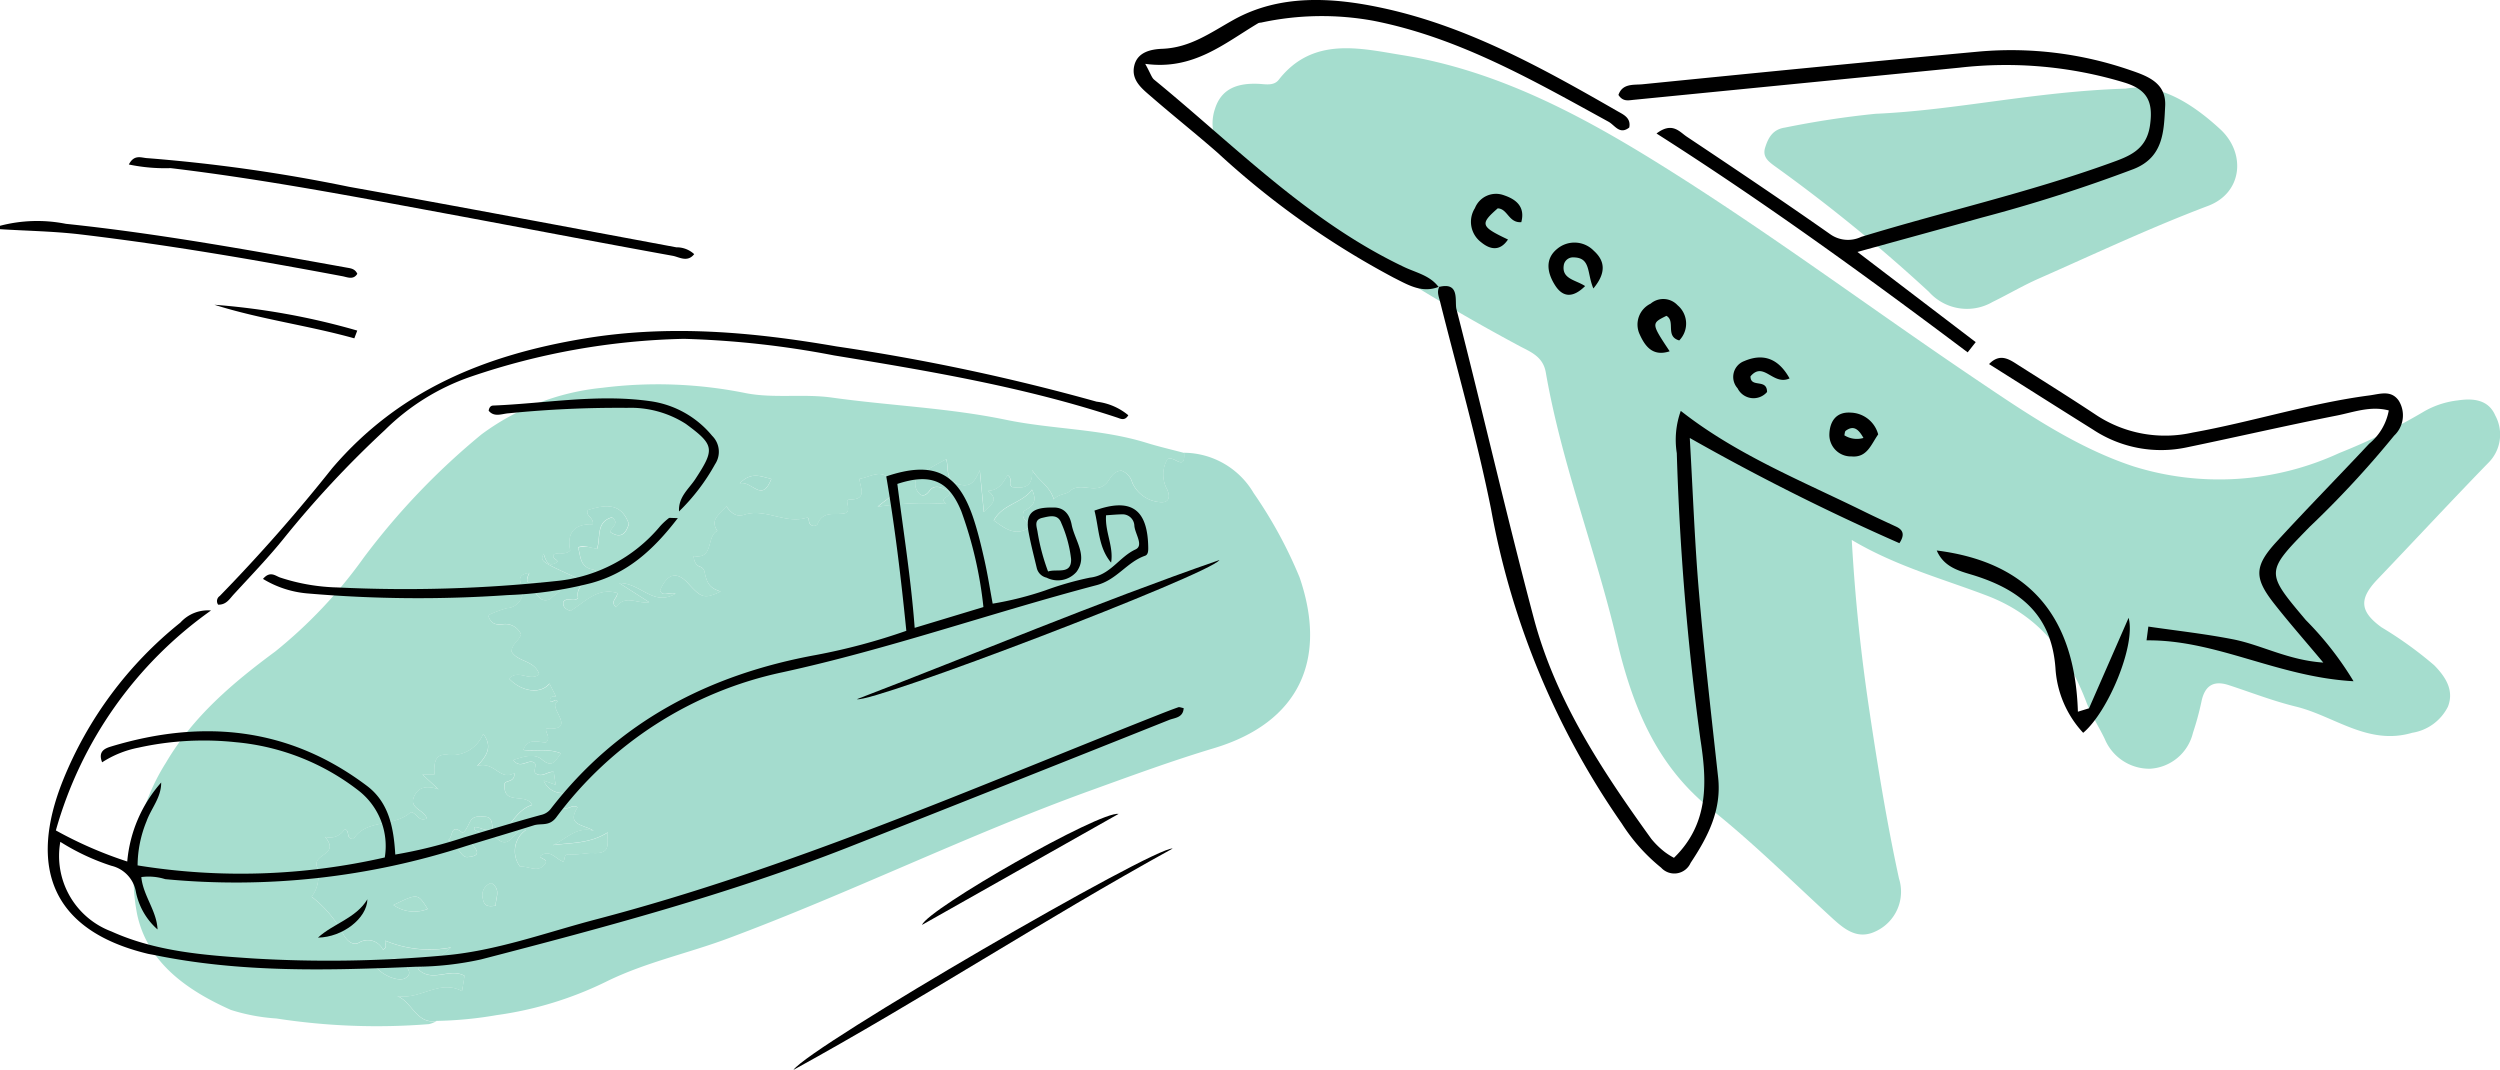
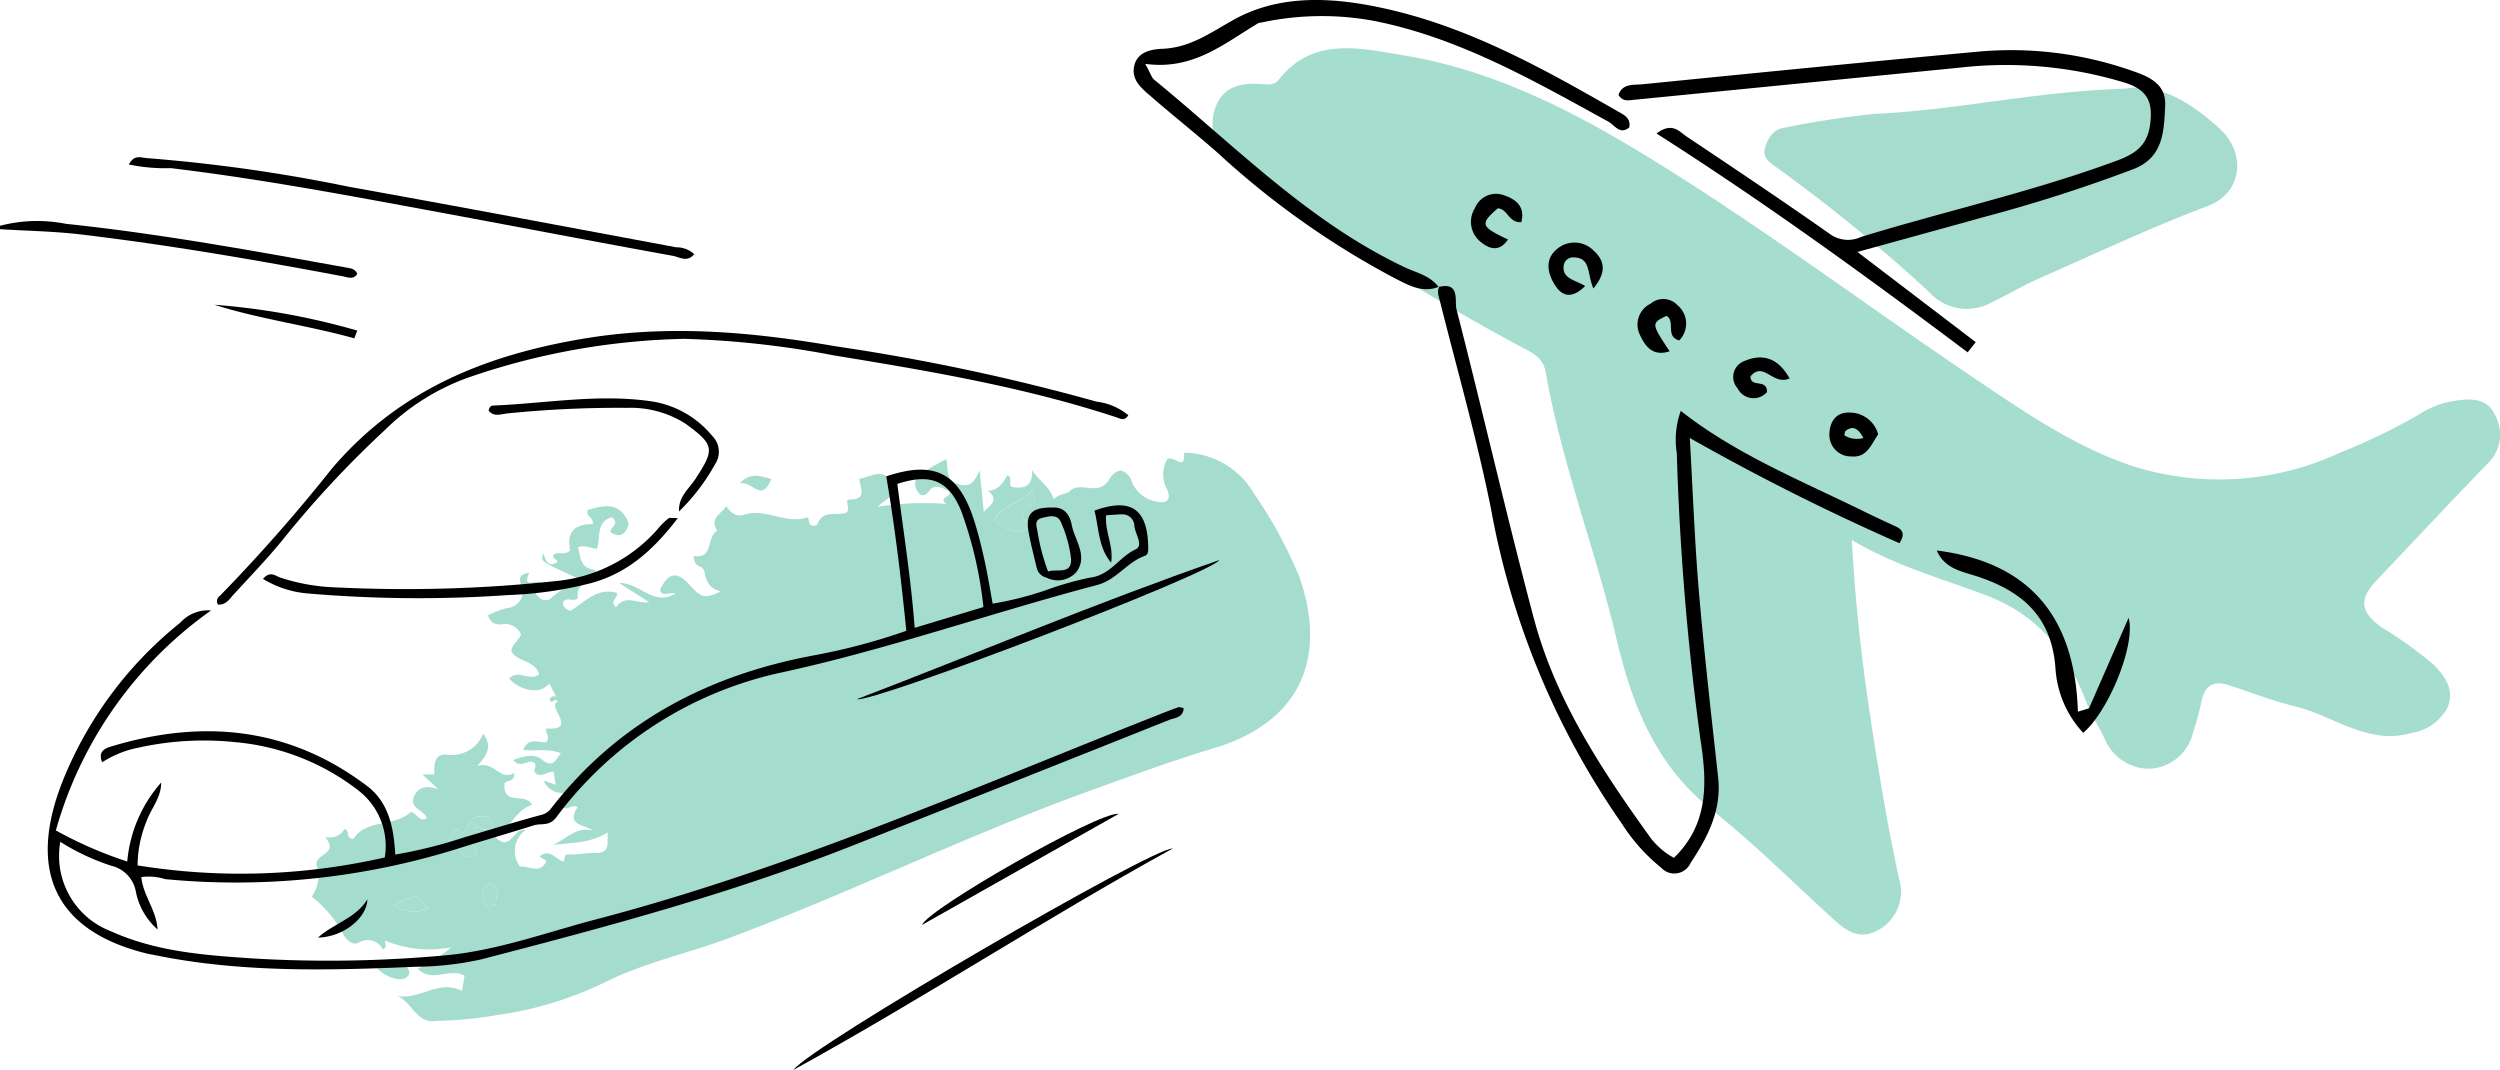
<svg xmlns="http://www.w3.org/2000/svg" width="193.053" height="82.62" viewBox="0 0 193.053 82.62">
  <defs>
    <clipPath id="clip-path">
      <rect id="長方形_2346" data-name="長方形 2346" width="101.167" height="70.48" fill="none" />
    </clipPath>
    <clipPath id="clip-path-2">
      <rect id="長方形_2347" data-name="長方形 2347" width="105.512" height="72.165" fill="none" />
    </clipPath>
  </defs>
  <g id="icon2" transform="translate(-841.458 -3778.68)">
    <g id="グループ_886" data-name="グループ 886" transform="translate(841.458 3790.82)">
      <g id="グループ_885" data-name="グループ 885" transform="translate(0 0)" clip-path="url(#clip-path)">
        <path id="パス_44674" data-name="パス 44674" d="M94.089,25.329a6.293,6.293,0,0,1,5.36,3.11A34.426,34.426,0,0,1,103,34.957c2.194,6.4-.079,11.222-6.615,13.186-3.236.972-6.377,2.129-9.54,3.273-9.485,3.43-18.543,7.9-27.987,11.418-3.073,1.146-6.332,1.844-9.282,3.277a27.775,27.775,0,0,1-8.595,2.647,29.815,29.815,0,0,1-4.625.443c-1.559.266-1.869-1.465-3.051-1.932,1.756.35,3.273-1.323,5.014-.367.071-.433.132-.8.195-1.184-1.147-.665-2.527.6-3.618-.553a9.534,9.534,0,0,0,2.576-1.641,8.831,8.831,0,0,1-5.069-.519c-.111.158.226.495-.194.688a1.3,1.3,0,0,0-1.86-.533c-.435.222-.871-.074-1.2-.653a8.889,8.889,0,0,0-2.445-2.9,2.606,2.606,0,0,0,.382-2.418c-.162-.922,1.812-.839.651-2.208a1.306,1.306,0,0,0,1.507-.587c.473.09.04.784.706.747.985-1.56,3.117-.878,4.407-2.062.446.014.617.807,1.243.481-.186-.663-1.371-.762-1-1.653.257-.614.8-.988,1.907-.588l-1.25-1.153h.932c-.041-.751-.027-1.6.962-1.526a2.6,2.6,0,0,0,2.8-1.614c.691.922.386,1.618-.476,2.494,1.368-.427,1.762,1.2,2.876.535.08.76-.725.528-.751.855-.125,1.714,1.647.621,2.126,1.607-1.348.447-1.671,1.877-2.82,2.492,1.175,1.2,1.34-.733,2.335-.553a1.991,1.991,0,0,0-.44,2.83c.65-.074,1.416.55,1.949-.246.218-.324-.311-.338-.42-.546.761-.638,1.23.232,1.815.409.16-.239,0-.608.488-.565.61.055,1.26-.128,1.841-.1,1.423.062,1.01-.8,1.1-1.6-1.4.888-2.853.792-4.249.983,1.035-.451,1.838-1.491,3.168-1.1-.771-.5-2.151-.408-1.25-1.815-.394-.263-.689.181-1.058.055-.142-.385.392-.728.027-1.164a1.57,1.57,0,0,1-1.589-.958l.924.326c-.055-.378-.1-.678-.144-.992-.455-.08-.883.458-1.38.122-.331-.227.271-.73-.266-.9-.453-.11-.965.533-1.482-.143.8-.27,1.619-.535,2.2-.046.836.7,1.028.116,1.481-.468-1.026-.418-2.024-.132-2.909-.269.387-1,1.192-.555,1.763-.578.394-.432-.095-.733.014-1.069,2.534.175-.005-1.7.886-2.065-.175-.4-.477.257-.611-.135.068-.423.479-.251.484-.258l-.518-1.019c-.681.854-2.153.632-3.106-.368.659-.784,1.614.261,2.315-.347-.332-1.088-1.682-.942-2.138-1.761.032-.615.6-.835.737-1.326a1.341,1.341,0,0,0-1.288-.792c-.6.08-1.018.059-1.257-.677a8.9,8.9,0,0,1,1.453-.55,1.293,1.293,0,0,0,1.084-1.886c-.188-.527.018-.737.643-.844-.607,1.359.637.429.93.8-.518.321-.632.69-.179,1.084a.661.661,0,0,0,1.028-.014,18.709,18.709,0,0,1,2.029-1.412c-2.965-1.345-2.965-1.345-2.7-1.937.175.605.395,1.113,1.086.625-.055-.207-.417-.224-.322-.534.362-.278.88.08,1.292-.34-.3-1.379.359-2.068,1.737-2.017.114-.523-.6-.646-.373-1.1,1.343-.425,2.577-.594,3.162,1.075-.233.754-.624,1.156-1.425.629,0-.378.777-.66.118-1.139-1.263.35-.849,1.558-1.156,2.443-.511-.086-.973-.316-1.458-.13.205.682.132,1.528,1.115,1.707.223.041.347.2.352.48.007.391-.22.377-.494.444-.668.165-1.12.54-.977,1.278-.335.378-.84-.139-1.143.324-.044.424.256.575.559.676,1.142-.685,2.055-1.828,3.6-1.385.089.377-.607.636-.075,1.107.709-1.034,1.627-.238,2.561-.39l-2.321-1.483c1.68-.005,2.627,1.847,4.354.819-.519-.159-1.02.295-1.2-.261.573-1.318,1.3-1.49,2.183-.514,1.034,1.138,1.249,1.191,2.5.614-.785-.266-1.042-.534-1.241-1.489a.529.529,0,0,0-.39-.442c-.313-.133-.42-.424-.47-.814,1.606.288.967-1.515,1.844-1.939-.635-.943.276-1.283.686-1.9.375.516.773.854,1.382.655,1.629-.533,3.169.732,4.8.234.23-.07.175.212.225.365a.381.381,0,0,0,.633.144c.435-1.163,1.51-.639,2.238-.893.374-.315-.2-1.027.24-1.024,1.435.009.808-.933.768-1.6.925-.151,1.825-.908,2.52.32.513.906-.353,1.142-1.112,1.838a23.186,23.186,0,0,1,5.3-.217c-.649-.533.42-.488.229-.95-.481-.3-1.117-.62-1.517-.084-.378.507-.689.432-.9.1a.962.962,0,0,1,.089-1.3,20.936,20.936,0,0,1,2.1-1.225c.194.792-.108,1.692,1.029,1.961.852.2,1.156-.2,1.552-1.108.121,1.244.208,2.144.314,3.233.54-.595,1.219-.914.323-1.643.878-.045,1.183-.676,1.508-1.206.448.263,0,.663.349.919.883.119,1.639.032,1.545-1.327.487.837,1.37,1.223,1.681,2.281.341-.426.97-.395,1.212-.625.845-.8,2.011.289,2.872-.651.264-.289.436-.868,1.112-.956a1.341,1.341,0,0,1,.858.927,2.534,2.534,0,0,0,2.045,1.5c.611.115,1-.19.65-.974a2.36,2.36,0,0,1,.018-2.327c.484-.351,1.4,1.029,1.294-.507m-14.7,5.231c.87.626,1.607,1.207,2.618.635.058-.032.077-.132.113-.2-.087-.369-.66-.519-.406-1.153.438-.268,1.16-.554.632-1.66-.784,1.078-2.235,1.078-2.955,2.377M37.259,55.238c.741.307.937,1.357,1.483,1.316,1.528-.115.223-.918.187-1.363.189-.29.587-.015.73-.54.074-.114-.538-.066-.355-.412.479-.01.86.427,1.413.087-.136-.348,0-.86-.656-.9-.442-.025-.89-.077-1.147.439-.153.306-.43.913-.6.774-.913-.729-.678.406-1.052.6m-4.236,5.016a2.783,2.783,0,0,0,2.645.306c-.769-1.218-.769-1.218-2.645-.306m7.556-1.7a.982.982,0,0,0-.652,1.212c.114.656.486.605,1,.542-.034-.593.448-1.246-.343-1.753" transform="translate(-2.643 -2.507)" fill="#a4dcce" />
-         <path id="パス_44675" data-name="パス 44675" d="M92.574,24.746c.112,1.536-.81.156-1.293.507a2.357,2.357,0,0,0-.019,2.327c.348.783-.039,1.089-.65.974a2.531,2.531,0,0,1-2.044-1.5,1.342,1.342,0,0,0-.859-.926c-.676.088-.848.667-1.112.955-.86.941-2.026-.153-2.872.651-.242.231-.87.2-1.212.625-.312-1.059-1.195-1.444-1.68-2.281.093,1.36-.663,1.446-1.546,1.326-.352-.255.1-.656-.349-.918-.325.531-.63,1.161-1.508,1.206.9.729.217,1.048-.323,1.642-.105-1.088-.194-1.989-.314-3.232-.4.906-.7,1.309-1.552,1.108-1.137-.269-.835-1.169-1.029-1.961a20.936,20.936,0,0,0-2.1,1.225.962.962,0,0,0-.089,1.3c.213.334.524.409.9-.1.4-.536,1.036-.216,1.517.084.191.461-.878.417-.229.95a23.187,23.187,0,0,0-5.3.217c.759-.7,1.625-.933,1.112-1.838-.7-1.228-1.595-.471-2.52-.32.041.663.668,1.6-.767,1.6-.436,0,.133.709-.241,1.024-.727.254-1.8-.27-2.238.893a.382.382,0,0,1-.633-.144c-.05-.153,0-.435-.225-.365-1.634.5-3.174-.767-4.8-.234-.609.2-1.007-.139-1.382-.655-.41.613-1.321.952-.686,1.9-.878.424-.239,2.227-1.844,1.939.051.388.158.68.47.814a.529.529,0,0,1,.39.442c.2.954.456,1.223,1.241,1.489-1.251.578-1.465.524-2.5-.614-.887-.976-1.61-.8-2.182.514.178.557.678.1,1.2.261-1.727,1.029-2.674-.824-4.353-.819l2.32,1.484c-.933.152-1.852-.644-2.561.39-.533-.471.165-.731.075-1.107-1.543-.443-2.456.7-3.6,1.385-.3-.1-.6-.251-.559-.676.3-.463.808.054,1.143-.324-.142-.739.309-1.113.977-1.278.274-.068.5-.053.494-.444-.005-.282-.129-.44-.352-.48-.982-.179-.909-1.024-1.115-1.707a2.7,2.7,0,0,1,1.458.131c.308-.886-.107-2.093,1.156-2.443.659.479-.116.76-.118,1.139.8.527,1.191.125,1.425-.629-.585-1.669-1.818-1.5-3.162-1.075-.23.451.487.575.373,1.1-1.379-.05-2.037.637-1.737,2.017-.412.42-.93.062-1.292.34-.1.31.267.327.322.534-.69.487-.91-.02-1.086-.625-.268.591-.268.591,2.7,1.937a18.709,18.709,0,0,0-2.029,1.412.661.661,0,0,1-1.028.014c-.452-.394-.338-.763.179-1.084-.292-.371-1.537.559-.93-.8-.625.107-.832.317-.643.844a1.292,1.292,0,0,1-1.084,1.885,9.068,9.068,0,0,0-1.453.55c.239.737.654.757,1.257.678a1.34,1.34,0,0,1,1.288.792c-.134.491-.7.711-.737,1.326.456.819,1.807.672,2.138,1.761-.7.608-1.656-.437-2.315.347.953,1,2.425,1.222,3.106.368l.518,1.019c0,.006-.416-.166-.484.258.134.392.436-.268.611.135-.89.36,1.648,2.24-.886,2.065-.109.336.379.635-.014,1.069-.571.023-1.377-.418-1.763.578.886.138,1.883-.149,2.909.269-.453.584-.645,1.164-1.48.468-.587-.489-1.407-.224-2.206.046.517.676,1.029.033,1.482.143.537.167-.065.669.266.9.5.336.925-.2,1.38-.122.045.314.089.615.144.992l-.924-.326a1.57,1.57,0,0,0,1.589.958c.366.435-.168.779-.027,1.163.369.127.664-.318,1.058-.054-.9,1.407.478,1.311,1.25,1.815-1.33-.387-2.133.653-3.168,1.1,1.4-.191,2.845-.1,4.249-.983-.087.794.326,1.658-1.1,1.6-.581-.025-1.231.158-1.841.1-.491-.044-.328.326-.488.565-.585-.178-1.053-1.047-1.814-.409.108.208.637.222.419.546-.533.8-1.3.172-1.949.246a1.991,1.991,0,0,1,.44-2.83c-1-.179-1.161,1.758-2.335.553,1.15-.615,1.472-2.045,2.82-2.492-.479-.987-2.252.106-2.126-1.608.024-.326.83-.094.75-.854-1.114.66-1.508-.962-2.876-.535.861-.876,1.167-1.572.476-2.494a2.6,2.6,0,0,1-2.8,1.614c-.989-.077-1,.776-.962,1.526h-.932l1.25,1.153c-1.11-.4-1.649-.026-1.906.588-.373.89.813.99,1,1.653-.625.326-.8-.467-1.242-.481-1.291,1.185-3.422.5-4.408,2.062-.667.037-.233-.657-.706-.747a1.306,1.306,0,0,1-1.507.587c1.161,1.369-.813,1.286-.651,2.208a2.606,2.606,0,0,1-.382,2.418,8.889,8.889,0,0,1,2.445,2.9c.328.579.764.875,1.2.653a1.3,1.3,0,0,1,1.86.533c.42-.194.083-.531.194-.688a8.838,8.838,0,0,0,5.069.519,9.556,9.556,0,0,1-2.576,1.641c1.092,1.151,2.471-.112,3.619.553-.064.387-.124.751-.2,1.184-1.741-.956-3.258.715-5.014.367,1.182.467,1.492,2.2,3.051,1.932a2.077,2.077,0,0,1-.6.239,50.724,50.724,0,0,1-11.782-.438,14.7,14.7,0,0,1-3.51-.661c-3.385-1.511-6.473-3.662-7.249-7.447a16.23,16.23,0,0,1,2.244-11.652c2.109-3.591,5.2-6.186,8.442-8.583a36.491,36.491,0,0,0,6.82-7.234,54.835,54.835,0,0,1,9.1-9.526,18.751,18.751,0,0,1,9.34-3.6,34.2,34.2,0,0,1,11.075.416c2.159.42,4.427.032,6.646.342,4.467.625,9,.794,13.425,1.712,3.6.746,7.323.685,10.862,1.78.963.3,1.948.524,2.922.784M29.992,64.186c.424.851,1.9,1.467,2.438,1.131.336-.209.393-.429.13-.852-.751-1.21-1.6-.361-2.568-.278m30.7-37.417c-.816-.191-1.539-.579-2.438.334.965-.216,1.695,1.571,2.438-.334" transform="translate(-1.128 -1.924)" fill="#a7decf" />
        <path id="パス_44676" data-name="パス 44676" d="M85.17,30.872c.722-1.3,2.172-1.3,2.955-2.377.528,1.106-.194,1.392-.632,1.66-.254.634.32.784.407,1.153-.036.068-.056.167-.114.2-1.011.572-1.747-.009-2.618-.635" transform="translate(-8.429 -2.82)" fill="#a7decf" />
        <path id="パス_44677" data-name="パス 44677" d="M38.418,58.323c.372-.189.139-1.325,1.052-.6.173.139.451-.468.6-.774.257-.516.7-.464,1.146-.439.653.038.521.55.657.9-.553.34-.934-.1-1.414-.087-.182.346.429.3.356.412-.142.524-.542.25-.73.54.036.445,1.341,1.248-.188,1.363-.545.041-.742-1.009-1.482-1.316" transform="translate(-3.802 -5.592)" fill="#a7decf" />
        <path id="パス_44678" data-name="パス 44678" d="M33.717,64.019c1.877-.912,1.877-.912,2.645.305a2.782,2.782,0,0,1-2.645-.305" transform="translate(-3.337 -6.272)" fill="#a7decf" />
        <path id="パス_44679" data-name="パス 44679" d="M42.028,62.2c.791.507.309,1.161.343,1.753-.51.064-.881.114-1-.542a.982.982,0,0,1,.652-1.212" transform="translate(-4.092 -6.156)" fill="#a7decf" />
        <path id="パス_44680" data-name="パス 44680" d="M32.034,69.061c.964-.083,1.816-.932,2.569.278.263.423.206.643-.13.851-.542.337-2.015-.28-2.439-1.13" transform="translate(-3.17 -6.799)" fill="#a4dcce" />
        <path id="パス_44681" data-name="パス 44681" d="M65.835,27.547c-.743,1.9-1.473.118-2.438.334.9-.914,1.622-.525,2.438-.334" transform="translate(-6.274 -2.702)" fill="#a4dcce" />
        <path id="パス_44682" data-name="パス 44682" d="M0,5.838a11.328,11.328,0,0,1,5.086-.152c7.291.764,14.5,2.089,21.712,3.386.3.054.617.087.794.473-.3.494-.771.259-1.146.188C19.723,8.469,12.981,7.306,6.186,6.5,4.137,6.259,2.062,6.231,0,6.1V5.838" transform="translate(0 -0.542)" />
        <path id="パス_44683" data-name="パス 44683" d="M70.392,39.219c-.41-4.078-.88-8.017-1.55-11.921,3.669-1.235,5.562-.315,6.749,3.294.344,1.046.6,2.125.841,3.2s.411,2.162.628,3.334A25.413,25.413,0,0,0,81.13,36.1a24.058,24.058,0,0,1,3.434-.982c1.571-.171,2.253-1.593,3.527-2.179.652-.3-.037-1.2-.088-1.82a.915.915,0,0,0-.98-.89c-.39.007-.78.046-1.207.073-.092,1.294.6,2.411.389,3.655-.988-1.168-.933-2.658-1.284-4.017,2.811-1.016,4.092-.132,4.151,2.789.005.277.017.609-.25.7-1.4.49-2.169,1.854-3.732,2.267-8.114,2.138-16.048,4.937-24.258,6.728A29.361,29.361,0,0,0,43.353,53.638c-.546.709-1.155.426-1.73.607-1.728.543-3.466,1.054-5.2,1.589A57.421,57.421,0,0,1,13.162,58.4a4.274,4.274,0,0,0-1.844-.161c.139,1.442,1.187,2.59,1.253,4.046A5.227,5.227,0,0,1,10.884,59.3,2.506,2.506,0,0,0,9.01,57.369a17.406,17.406,0,0,1-3.947-1.85A6.224,6.224,0,0,0,9,62.435C12.46,64,16.182,64.272,19.886,64.52A98.19,98.19,0,0,0,34.609,64.3c4.087-.34,7.922-1.771,11.848-2.8C61.341,57.6,75.4,51.426,89.656,45.79c.575-.227,1.15-.456,1.732-.661.1-.037.246.035.421.065-.041.751-.7.744-1.121.911Q78.251,51.07,65.8,55.983c-9.194,3.6-18.716,6.145-28.257,8.617a23.924,23.924,0,0,1-5,.563c-6.769.293-13.535.473-20.231-.907-.173-.036-.35-.059-.521-.1C4.307,62.337,2.638,57.4,5.241,50.838A29.907,29.907,0,0,1,14.33,38.593a2.867,2.867,0,0,1,2.372-.941A31.122,31.122,0,0,0,4.719,54.638a31.371,31.371,0,0,0,5.512,2.4,10.607,10.607,0,0,1,2.62-6.1c.013,1.157-.773,1.991-1.134,3a9.141,9.141,0,0,0-.687,3.4,49.891,49.891,0,0,0,19.088-.614,5.42,5.42,0,0,0-2-5.143,18.1,18.1,0,0,0-9.5-3.755,23.36,23.36,0,0,0-7.526.421,7.958,7.958,0,0,0-2.8,1.13c-.343-.854.232-1.082.7-1.223,7.066-2.133,13.729-1.5,19.753,3.046,1.684,1.27,2.063,3.214,2.184,5.3a36.415,36.415,0,0,0,5.274-1.311c1.989-.593,3.974-1.2,5.976-1.746a1.292,1.292,0,0,0,.75-.464c5.217-6.756,12.232-10.383,20.506-11.893a47.735,47.735,0,0,0,6.953-1.862m5.959-1.827A31.216,31.216,0,0,0,74.642,30c-.969-2.375-2.35-2.972-4.944-2.12.469,3.671,1.057,7.349,1.34,11.114l5.313-1.607" transform="translate(-0.405 -2.651)" />
        <path id="パス_44684" data-name="パス 44684" d="M18.685,36.026a.472.472,0,0,1,.123-.667A129.854,129.854,0,0,0,27.485,25.5c5.159-6.044,11.811-8.744,19.457-10.021,6.6-1.1,13.015-.511,19.494.606a162.491,162.491,0,0,1,20.088,4.267A4.674,4.674,0,0,1,88.971,21.4c-.278.463-.6.267-.862.18-7.123-2.353-14.485-3.592-21.861-4.8A71.481,71.481,0,0,0,54.66,15.5a54.371,54.371,0,0,0-16.508,2.937,17.552,17.552,0,0,0-6.594,4.11,79.057,79.057,0,0,0-7.782,8.341C22.56,32.4,21.2,33.805,19.886,35.237c-.313.34-.578.813-1.2.789" transform="translate(-1.841 -1.474)" />
        <path id="パス_44685" data-name="パス 44685" d="M11.043.562c.414-.807.97-.514,1.394-.492a125.19,125.19,0,0,1,15.61,2.215C36.479,3.8,44.9,5.388,53.321,6.958a1.986,1.986,0,0,1,1.378.527c-.521.667-1.169.217-1.662.128C47.169,6.551,41.314,5.422,35.451,4.336,28.415,3.034,21.385,1.694,14.273.843a13.671,13.671,0,0,1-3.23-.28" transform="translate(-1.093 0)" />
        <path id="パス_44686" data-name="パス 44686" d="M68,76.343c1.28-1.816,27.886-17.271,29.284-17.094C87.379,64.7,77.909,70.9,68,76.343" transform="translate(-6.73 -5.864)" />
        <path id="パス_44687" data-name="パス 44687" d="M54.575,30.926c-1.893,2.476-3.905,4.266-6.7,5.022a29.975,29.975,0,0,1-6.414.924,99.819,99.819,0,0,1-15.493-.127,7.878,7.878,0,0,1-3.429-1.121c.558-.654.97-.225,1.325-.107a15.234,15.234,0,0,0,4.419.766,109.061,109.061,0,0,0,16.944-.5,11.916,11.916,0,0,0,7.98-4.229,5.166,5.166,0,0,1,.67-.622c.051-.042.167-.006.7-.006" transform="translate(-2.231 -3.06)" />
        <path id="パス_44688" data-name="パス 44688" d="M73.437,45.269c9.236-3.537,18.351-7.389,28-10.748-.743,1.111-26.787,11.063-28,10.748" transform="translate(-7.268 -3.417)" />
        <path id="パス_44689" data-name="パス 44689" d="M41.88,21.622c.041-.272.174-.4.358-.4,4.054-.165,8.088-.921,12.168-.331a7.533,7.533,0,0,1,4.733,2.669,1.728,1.728,0,0,1,.223,2.194A15.585,15.585,0,0,1,56.58,29.4c-.062-1.12.755-1.734,1.259-2.5,1.516-2.317,1.482-2.632-.737-4.265A7.9,7.9,0,0,0,52.569,21.4a85.029,85.029,0,0,0-9.137.419c-.522.032-1.122.333-1.552-.2" transform="translate(-4.145 -2.045)" />
        <path id="パス_44690" data-name="パス 44690" d="M94.2,56.278,79.011,64.856c.53-1.281,13.747-8.814,15.193-8.578" transform="translate(-7.819 -5.569)" />
        <path id="パス_44691" data-name="パス 44691" d="M89.81,30.021h.265c.9-.007,1.265.642,1.4,1.342.237,1.2,1.277,2.413.365,3.635a1.916,1.916,0,0,1-2.306.44,1,1,0,0,1-.763-.771c-.214-.9-.45-1.8-.619-2.708-.26-1.4.2-1.916,1.655-1.936m-.158,4.941c.676-.239,1.815.278,1.779-.958a9.5,9.5,0,0,0-.751-2.772c-.26-.731-.9-.545-1.461-.417-.645.147-.468.6-.385,1.042a15.8,15.8,0,0,0,.818,3.1" transform="translate(-8.717 -2.971)" />
        <path id="パス_44692" data-name="パス 44692" d="M29.179,15.239c-3.57-1-7.263-1.47-10.805-2.593A54.582,54.582,0,0,1,29.406,14.64l-.227.6" transform="translate(-1.818 -1.252)" />
        <path id="パス_44693" data-name="パス 44693" d="M31.069,63.6c-.034,1.48-1.924,2.929-3.819,2.96,1.183-1.087,2.924-1.483,3.819-2.96" transform="translate(-2.697 -6.295)" />
      </g>
    </g>
    <g id="グループ_888" data-name="グループ 888" transform="translate(929 3778.68)">
      <g id="グループ_887" data-name="グループ 887" clip-path="url(#clip-path-2)">
        <path id="パス_44694" data-name="パス 44694" d="M62.352,45.912c.262,4.664.725,8.924,1.36,13.176.649,4.344,1.353,8.673,2.286,12.967A3.369,3.369,0,0,1,64.2,76.133c-1.537.742-2.608-.329-3.671-1.307-2.984-2.744-5.88-5.6-9.045-8.125C47.209,63.3,45.38,58.615,44.2,53.607c-1.636-6.928-4.253-13.592-5.474-20.623-.2-1.179-1.083-1.558-1.945-2a161.429,161.429,0,0,1-22.168-14.3,3.472,3.472,0,0,1-1.434-4.066c.506-1.61,1.809-1.992,3.339-1.93.549.023,1.2.185,1.587-.317,2.629-3.364,6.308-2.421,9.531-1.9,7.349,1.186,13.837,4.643,20.1,8.558,8.3,5.185,16.134,11.04,24.237,16.5,3.813,2.571,7.721,5.24,12.092,6.687a22.141,22.141,0,0,0,15.945-1.023,46.322,46.322,0,0,0,6.583-3.233,6.78,6.78,0,0,1,2.567-.827c1.135-.17,2.349-.085,2.883,1.166a3.077,3.077,0,0,1-.548,3.67c-2.878,2.96-5.685,5.989-8.538,8.973-1.44,1.506-1.4,2.477.3,3.713a29.6,29.6,0,0,1,4.075,2.936c.884.9,1.547,1.938,1.057,3.191a3.737,3.737,0,0,1-2.761,2.02c-3.4,1.008-6.012-1.3-8.991-2.026-1.757-.43-3.456-1.094-5.18-1.657-1.19-.388-1.847.062-2.1,1.262A21.835,21.835,0,0,1,88.7,60.8a3.619,3.619,0,0,1-3.331,2.778,3.735,3.735,0,0,1-3.481-2.3c-.454-.947-1.038-1.84-1.409-2.816-1.442-3.8-3.666-6.711-7.672-8.244-3.438-1.315-7.02-2.266-10.461-4.31" transform="translate(-6.898 -4.215)" fill="#a5ddce" />
        <path id="パス_44695" data-name="パス 44695" d="M131.754,14.505c2.49-.462,5.006,1,7.319,3.134,1.984,1.828,1.745,4.9-.941,5.917-4.44,1.676-8.746,3.706-13.093,5.623-1.209.534-2.353,1.214-3.542,1.793a3.938,3.938,0,0,1-4.925-.781,125.385,125.385,0,0,0-11.814-9.642c-.553-.4-1.062-.754-.828-1.5s.584-1.4,1.518-1.537a70.538,70.538,0,0,1,7.006-1.067c6.207-.271,12.284-1.722,19.3-1.943" transform="translate(-55.164 -7.658)" fill="#a5dccd" />
        <path id="パス_44696" data-name="パス 44696" d="M50.183,47.181c1.667-.431,1.211,1.1,1.367,1.711,2.039,7.946,3.868,15.947,5.974,23.874C59.212,79.114,62.8,84.53,66.6,89.8a6.41,6.41,0,0,0,1.045,1.017,5.374,5.374,0,0,0,.7.442c2.743-2.666,2.545-5.942,2.036-9.195a209.805,209.805,0,0,1-1.817-22.05,6.609,6.609,0,0,1,.308-3.268c4.3,3.385,9.343,5.4,14.174,7.78.811.4,1.633.777,2.453,1.157.566.263.674.645.255,1.279a177.848,177.848,0,0,1-16.187-8.124c.243,4.224.379,8.07.708,11.9.409,4.78.96,9.548,1.482,14.317.277,2.533-.8,4.6-2.128,6.6a1.376,1.376,0,0,1-2.274.365,14.082,14.082,0,0,1-3.042-3.411,61.641,61.641,0,0,1-10.09-24.266c-1.078-5.379-2.595-10.67-3.931-16-.1-.408-.283-.786-.058-1.2Z" transform="translate(-26.622 -25.017)" />
        <path id="パス_44697" data-name="パス 44697" d="M98.29,23.836l9.134,6.964-.622.789c-7.791-5.852-15.668-11.58-24.027-16.9,1.215-.924,1.77-.134,2.331.241,3.707,2.472,7.407,4.956,11.054,7.516a2.375,2.375,0,0,0,2.424.225c6.381-1.953,12.909-3.417,19.2-5.688,1.431-.517,2.826-.98,3.1-2.938.252-1.776-.185-2.722-1.926-3.274a31.522,31.522,0,0,0-12.8-1.164Q93.583,10.85,81.009,12.089c-.409.04-.825.158-1.174-.377.311-.917,1.2-.758,1.863-.825,8.657-.866,17.314-1.726,25.977-2.525A28.151,28.151,0,0,1,119.4,9.813c1.377.467,2.744,1.009,2.654,2.753-.1,1.928-.113,3.948-2.43,4.865a118.751,118.751,0,0,1-11.719,3.749c-3.078.862-6.163,1.7-9.616,2.657" transform="translate(-42.399 -4.38)" />
-         <path id="パス_44698" data-name="パス 44698" d="M169.038,83.9c-5.867-.321-10.614-3.219-16-3.156q.07-.532.14-1.065c2.176.319,4.367.559,6.524.981,2.212.432,4.247,1.612,6.986,1.8-1.442-1.723-2.67-3.115-3.812-4.573-1.538-1.963-1.524-2.874.186-4.741,2.349-2.565,4.79-5.045,7.166-7.585a4.329,4.329,0,0,0,1.517-2.572c-1.409-.374-2.723.139-4.013.394-3.884.769-7.743,1.66-11.62,2.464a9.521,9.521,0,0,1-7.2-1.374c-2.639-1.651-5.267-3.319-8.035-5.064.883-.912,1.62-.326,2.341.132,2,1.267,4,2.518,5.972,3.827a9.666,9.666,0,0,0,7.391,1.333c4.582-.822,9.032-2.261,13.66-2.871.835-.11,1.69-.444,2.281.416a2.148,2.148,0,0,1-.365,2.689,76.069,76.069,0,0,1-6.52,7.04c-3.433,3.513-3.421,3.493-.3,7.2a25.088,25.088,0,0,1,3.691,4.732" transform="translate(-74.822 -31.294)" />
        <path id="パス_44699" data-name="パス 44699" d="M23.613,22.128c-1.333.558-2.43-.134-3.54-.689A65,65,0,0,1,6.488,11.8c-1.674-1.467-3.419-2.851-5.1-4.31C.66,6.86-.214,6.2.047,5.073.3,3.992,1.382,3.8,2.222,3.768c2.145-.088,3.7-1.235,5.489-2.235C11.309-.474,15.4-.217,19.317.64,25.854,2.068,31.642,5.3,37.378,8.595c.438.252,1.042.506.893,1.25-.74.589-1.112-.176-1.6-.445-5.793-3.177-11.533-6.488-18.125-7.79a22.135,22.135,0,0,0-8.712.137.686.686,0,0,0-.2.035C7,3.348,4.608,5.444.894,4.93c.425.771.5,1.066.686,1.22,6.231,5.1,11.9,10.956,19.317,14.474.926.439,1.994.647,2.656,1.546.007-.006.059-.042.059-.042" transform="translate(0 0)" />
        <path id="パス_44700" data-name="パス 44700" d="M144.014,102.83l3.056-6.983c.573,2.117-1.592,7.276-3.508,8.881a8.028,8.028,0,0,1-2.141-5c-.3-4.021-2.6-5.958-6.129-7.106-1.08-.352-2.436-.564-3.038-1.973,7.213.911,10.673,5.172,10.9,12.449l.861-.264" transform="translate(-70.238 -48.139)" />
        <path id="パス_44701" data-name="パス 44701" d="M85.44,53.283c-1.356.448-1.941-.456-2.345-1.371a1.79,1.79,0,0,1,.874-2.307,1.506,1.506,0,0,1,2.081.123,1.853,1.853,0,0,1,.127,2.717c-1.11-.314-.258-1.485-.988-1.9-1.18.583-1.18.583.251,2.74" transform="translate(-44.047 -26.156)" />
        <path id="パス_44702" data-name="パス 44702" d="M71.784,43.492c-.508-1.176-.179-2.378-1.52-2.4a.721.721,0,0,0-.762.577c-.192,1.1.92,1.155,1.643,1.638-.964.956-1.735.852-2.313-.051-.59-.921-.828-2.014.144-2.812a2.078,2.078,0,0,1,2.844.141c.831.751,1,1.661-.036,2.905" transform="translate(-36.283 -21.216)" />
        <path id="パス_44703" data-name="パス 44703" d="M58.414,35.454c-.638.954-1.411.757-2.081.2a1.973,1.973,0,0,1-.471-2.625,1.753,1.753,0,0,1,2.246-.993c.943.315,1.65.891,1.335,2.079-.988.061-1.049-1.044-1.821-1.069-1.385,1.213-1.33,1.4.792,2.405" transform="translate(-29.509 -16.956)" />
        <path id="パス_44704" data-name="パス 44704" d="M118.337,69.627c-.547.768-.851,1.81-2.057,1.7a1.664,1.664,0,0,1-1.712-1.7c.022-.931.47-1.759,1.641-1.683a2.265,2.265,0,0,1,2.129,1.683M117.2,69.9c-.391-.7-.77-.992-1.366-.557-.08.058-.076.231-.11.351a1.808,1.808,0,0,0,1.477.206" transform="translate(-60.844 -36.081)" />
        <path id="パス_44705" data-name="パス 44705" d="M103.1,60.488c-1.288.578-2-1.367-3.016-.161,0,.929,1.277.136,1.28,1.207a1.374,1.374,0,0,1-2.276-.287,1.306,1.306,0,0,1,.516-2.1c1.44-.618,2.632-.227,3.5,1.341" transform="translate(-52.452 -31.264)" />
      </g>
    </g>
  </g>
</svg>